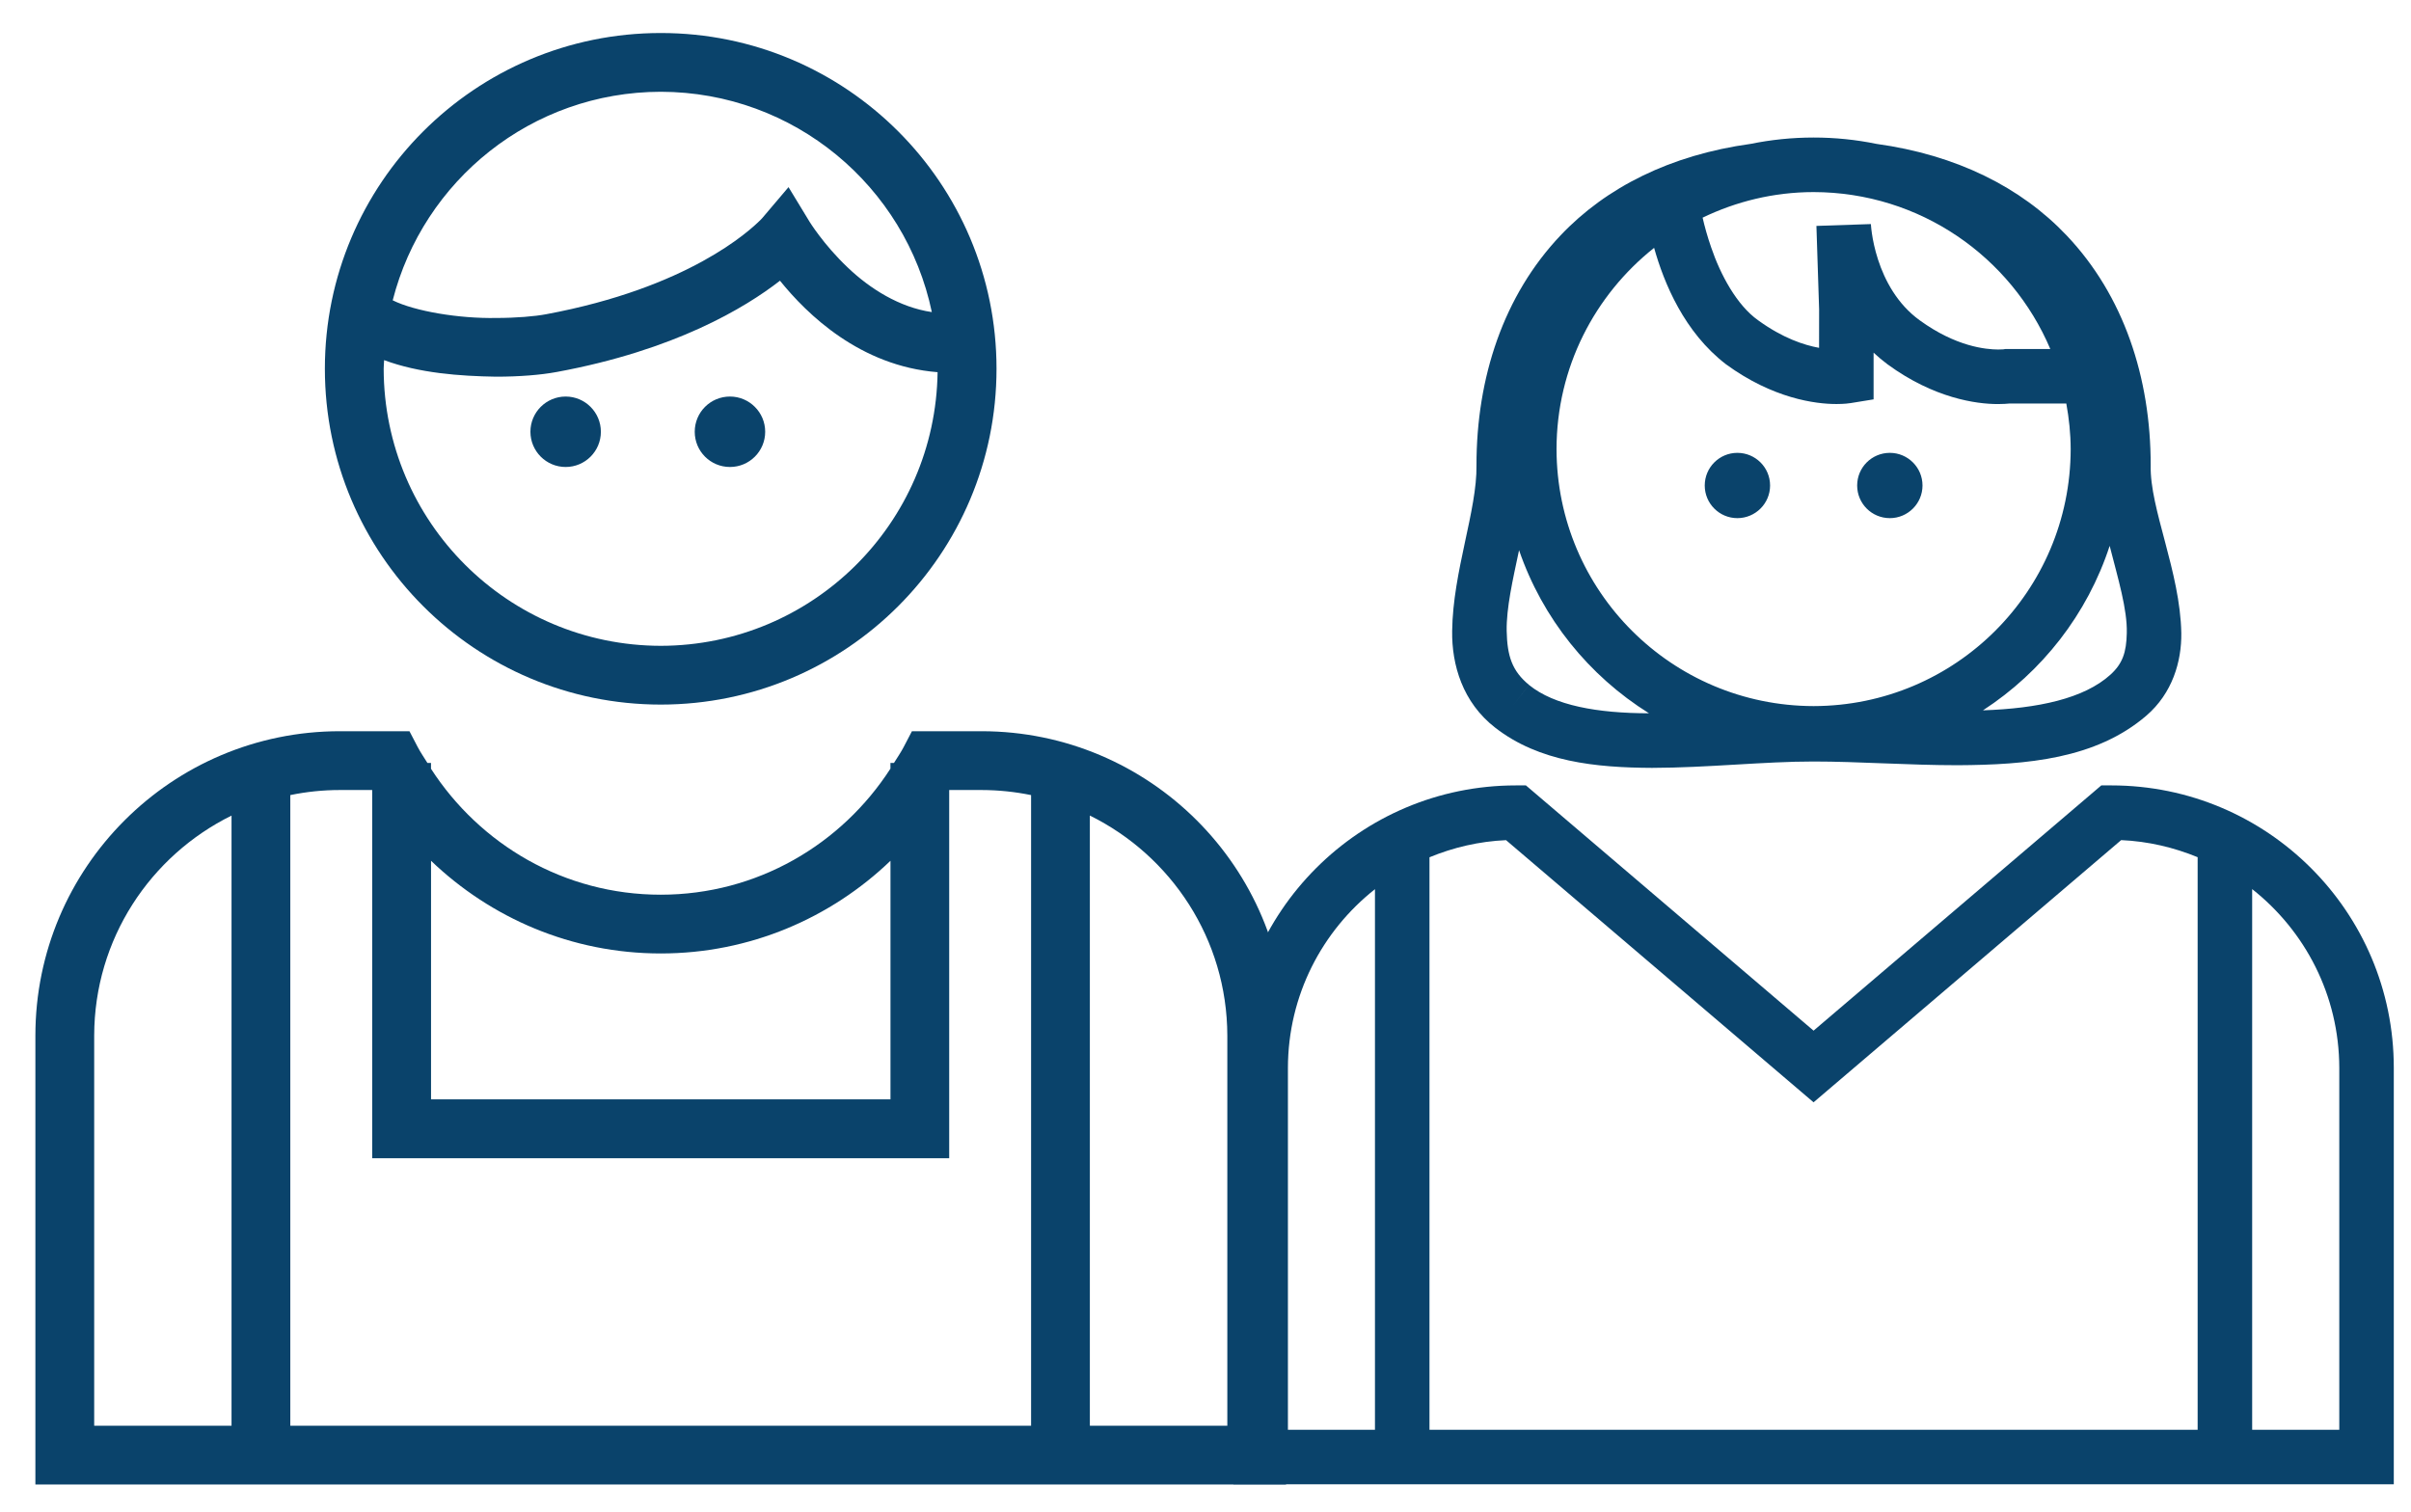
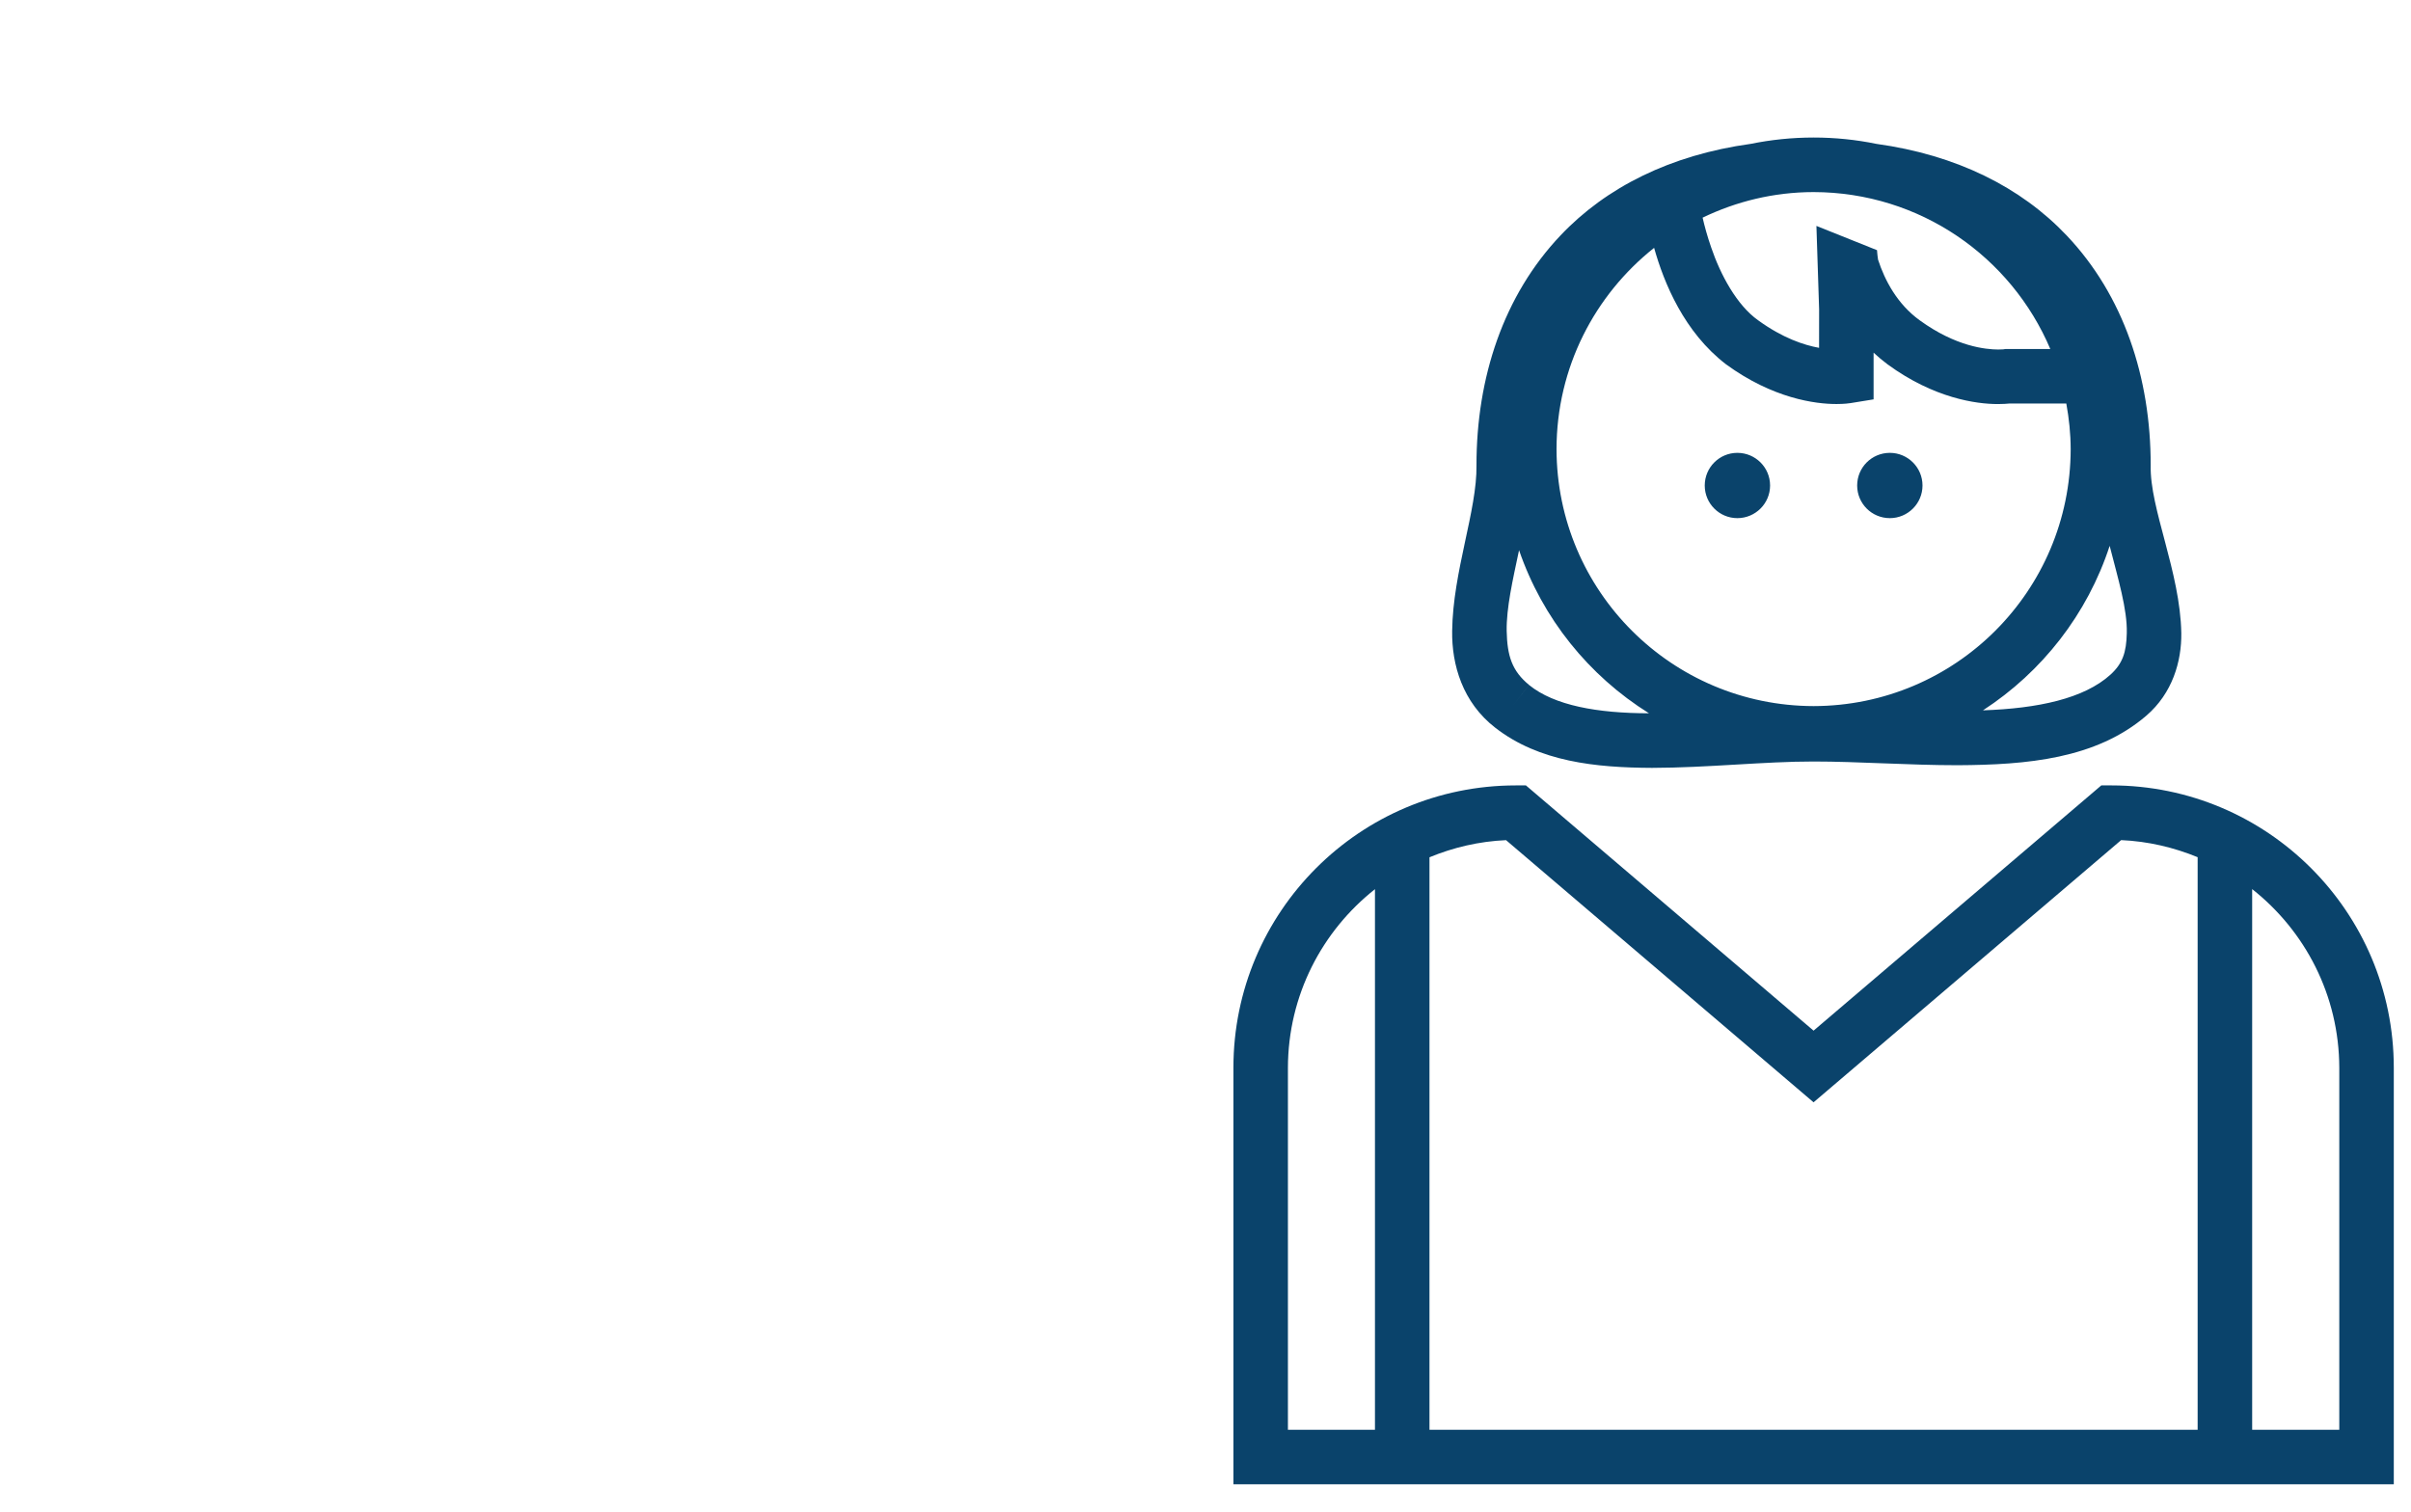
<svg xmlns="http://www.w3.org/2000/svg" xmlns:xlink="http://www.w3.org/1999/xlink" version="1.1" id="Layer_1" x="0px" y="0px" width="59px" height="37px" viewBox="0 0 59 37" style="enable-background:new 0 0 59 37;" xml:space="preserve">
  <style type="text/css">
	.st0{fill:#0A436B;}
</style>
  <g>
    <defs>
-       <rect id="SVGID_1_" x="6" y="27.524" width="26.467" height="17.476" />
-     </defs>
+       </defs>
    <clipPath id="SVGID_2_">
      <use xlink:href="#SVGID_1_" style="overflow:visible;" />
    </clipPath>
  </g>
  <g>
    <g>
-       <path class="st0" d="M16.17,17.244c4.537-0.001,8.216-3.679,8.216-8.22c0-4.538-3.679-8.216-8.216-8.216    c-4.54,0-8.22,3.679-8.22,8.216C7.95,13.565,11.63,17.243,16.17,17.244z M16.17,2.246c3.266,0.006,5.989,2.315,6.633,5.392    c-0.792-0.115-1.516-0.573-2.056-1.089c-0.301-0.285-0.541-0.573-0.7-0.785c-0.162-0.213-0.232-0.333-0.233-0.332l-0.518-0.852    l-0.644,0.759c0,0-0.003,0.004-0.04,0.042c-0.269,0.268-1.762,1.661-5.25,2.31c-0.275,0.052-0.728,0.091-1.222,0.091    c-0.901,0.017-1.987-0.163-2.53-0.432C10.358,4.419,13.004,2.251,16.17,2.246z M9.4,8.814c0.859,0.319,1.852,0.391,2.738,0.405    c0.571,0,1.084-0.041,1.486-0.115c2.889-0.532,4.612-1.572,5.463-2.234c0.66,0.82,1.961,2.089,3.857,2.239    c-0.052,3.707-3.06,6.69-6.774,6.697c-3.746-0.007-6.774-3.035-6.781-6.781C9.389,8.953,9.397,8.884,9.4,8.814z M24.022,17.896    h-1.706l-0.202,0.387c-0.071,0.136-0.158,0.26-0.238,0.39H21.79v0.139c-1.193,1.851-3.259,3.085-5.622,3.085    c-2.364,0-4.425-1.232-5.621-3.082v-0.142h-0.087c-0.08-0.13-0.167-0.254-0.238-0.39l-0.202-0.387H8.317    c-4.114,0-7.451,3.335-7.451,7.45v10.986h30.605V25.346C31.471,21.23,28.132,17.898,24.022,17.896z M10.548,21.067    c1.461,1.4,3.437,2.268,5.621,2.268c2.182,0,4.161-0.867,5.622-2.268v5.838l-11.243,0.001V21.067z M5.666,34.893H2.305v-9.547    c0.004-2.366,1.374-4.404,3.361-5.385V34.893z M25.232,34.893H7.104V19.459c0.392-0.081,0.797-0.124,1.212-0.124h0.792v9.011    h14.12v-9.011h0.793c0.415,0.001,0.82,0.044,1.211,0.124V34.893z M30.034,34.893H26.67V19.96c1.987,0.981,3.359,3.02,3.364,5.386    V34.893z M13.842,11.429c0.476,0,0.862-0.385,0.862-0.862c0-0.476-0.386-0.862-0.862-0.862c-0.475,0-0.862,0.385-0.862,0.862    C12.981,11.044,13.367,11.429,13.842,11.429z M17.863,11.429c0.475,0,0.862-0.385,0.862-0.862c0-0.476-0.387-0.862-0.862-0.862    c-0.477,0-0.862,0.385-0.862,0.862C17.001,11.044,17.386,11.429,17.863,11.429z" />
-     </g>
+       </g>
  </g>
-   <path class="st0" d="M51.667,19.222h-0.246l-0.186,0.159l-6.855,5.843l-7.039-6.002h-0.246c-3.816,0-6.912,3.092-6.912,6.911v10.193  h28.396V26.133C58.579,22.314,55.481,19.222,51.667,19.222z M33.647,34.992h-2.13v-8.858c0.003-1.776,0.837-3.351,2.13-4.372V34.992  z M53.779,34.992H34.981V20.981c0.582-0.24,1.212-0.39,1.874-0.419l7.525,6.416l7.527-6.417c0.661,0.029,1.29,0.179,1.872,0.418  V34.992z M57.245,34.992h-2.132V21.76c1.293,1.02,2.128,2.596,2.132,4.373V34.992z M36.593,17.812L36.593,17.812  c1.07,0.831,2.448,0.975,3.834,0.981c1.349-0.002,2.75-0.157,3.953-0.156c1.097,0,2.325,0.091,3.529,0.091  c1.688-0.009,3.38-0.152,4.616-1.214c0.636-0.548,0.863-1.324,0.854-2.02c-0.027-1.501-0.775-3.048-0.749-4.103  c0.002-2.153-0.663-4.161-2.059-5.631c-1.116-1.177-2.692-1.968-4.654-2.239c-0.497-0.102-1.011-0.155-1.537-0.155  s-1.041,0.054-1.538,0.155c-1.961,0.271-3.537,1.061-4.652,2.238c-1.396,1.471-2.06,3.478-2.059,5.631  c0.017,1.097-0.577,2.597-0.595,4.052C35.524,16.27,35.791,17.192,36.593,17.812z M52.045,15.494  c-0.01,0.472-0.102,0.746-0.399,1.017c-0.648,0.588-1.777,0.828-3.121,0.874c1.447-0.94,2.555-2.354,3.101-4.026  C51.833,14.169,52.06,14.915,52.045,15.494z M44.38,4.701c2.606,0.004,4.837,1.585,5.793,3.84h-1.095l-0.05,0.008  c0,0,0,0.001-0.012,0.001c-0.023,0.002-0.064,0.004-0.119,0.004c-0.299-0.002-1.027-0.067-1.921-0.716  c-0.548-0.396-0.854-0.978-1.018-1.484c-0.082-0.253-0.127-0.48-0.15-0.639c-0.024-0.161-0.023-0.231-0.025-0.231L44.45,5.529V5.53  c0,0.001,0,0.001,0,0.001l0.066,2.04l-0.001,0.942c-0.371-0.067-0.893-0.24-1.491-0.674c-0.521-0.368-0.922-1.114-1.15-1.785  c-0.094-0.27-0.162-0.522-0.209-0.727C42.488,4.93,43.406,4.702,44.38,4.701z M40.478,6.066c0.242,0.862,0.736,2.065,1.761,2.851  c1.147,0.837,2.191,0.973,2.705,0.971c0.194,0,0.314-0.018,0.345-0.023l0.56-0.091V8.631c0.106,0.099,0.219,0.194,0.343,0.287  c1.138,0.831,2.174,0.971,2.693,0.971c0.004,0,0.008,0,0.012,0c0.122,0,0.214-0.007,0.275-0.013h1.393  c0.066,0.362,0.106,0.734,0.107,1.116c-0.006,3.474-2.817,6.283-6.291,6.289c-3.474-0.007-6.285-2.816-6.291-6.289  C38.092,8.993,39.027,7.218,40.478,6.066z M37.173,13.465c0.573,1.669,1.707,3.073,3.18,3.992c-1.26-0.001-2.316-0.19-2.934-0.692  l-0.413,0.523l0.413-0.524c-0.416-0.341-0.536-0.706-0.549-1.322C36.861,14.88,37.018,14.197,37.173,13.465z M42.515,12.681  c0.441,0,0.801-0.357,0.801-0.799c0-0.442-0.359-0.799-0.801-0.799c-0.44,0-0.798,0.357-0.798,0.799  C41.717,12.324,42.075,12.681,42.515,12.681z M46.247,12.681c0.439,0,0.799-0.357,0.799-0.799c0-0.442-0.36-0.799-0.799-0.799  c-0.443,0-0.8,0.357-0.8,0.799C45.447,12.324,45.804,12.681,46.247,12.681z" />
+   <path class="st0" d="M51.667,19.222h-0.246l-0.186,0.159l-6.855,5.843l-7.039-6.002h-0.246c-3.816,0-6.912,3.092-6.912,6.911v10.193  h28.396V26.133C58.579,22.314,55.481,19.222,51.667,19.222z M33.647,34.992h-2.13v-8.858c0.003-1.776,0.837-3.351,2.13-4.372V34.992  z M53.779,34.992H34.981V20.981c0.582-0.24,1.212-0.39,1.874-0.419l7.525,6.416l7.527-6.417c0.661,0.029,1.29,0.179,1.872,0.418  V34.992z M57.245,34.992h-2.132V21.76c1.293,1.02,2.128,2.596,2.132,4.373V34.992z M36.593,17.812L36.593,17.812  c1.07,0.831,2.448,0.975,3.834,0.981c1.349-0.002,2.75-0.157,3.953-0.156c1.097,0,2.325,0.091,3.529,0.091  c1.688-0.009,3.38-0.152,4.616-1.214c0.636-0.548,0.863-1.324,0.854-2.02c-0.027-1.501-0.775-3.048-0.749-4.103  c0.002-2.153-0.663-4.161-2.059-5.631c-1.116-1.177-2.692-1.968-4.654-2.239c-0.497-0.102-1.011-0.155-1.537-0.155  s-1.041,0.054-1.538,0.155c-1.961,0.271-3.537,1.061-4.652,2.238c-1.396,1.471-2.06,3.478-2.059,5.631  c0.017,1.097-0.577,2.597-0.595,4.052C35.524,16.27,35.791,17.192,36.593,17.812z M52.045,15.494  c-0.01,0.472-0.102,0.746-0.399,1.017c-0.648,0.588-1.777,0.828-3.121,0.874c1.447-0.94,2.555-2.354,3.101-4.026  C51.833,14.169,52.06,14.915,52.045,15.494z M44.38,4.701c2.606,0.004,4.837,1.585,5.793,3.84h-1.095l-0.05,0.008  c0,0,0,0.001-0.012,0.001c-0.023,0.002-0.064,0.004-0.119,0.004c-0.299-0.002-1.027-0.067-1.921-0.716  c-0.548-0.396-0.854-0.978-1.018-1.484c-0.024-0.161-0.023-0.231-0.025-0.231L44.45,5.529V5.53  c0,0.001,0,0.001,0,0.001l0.066,2.04l-0.001,0.942c-0.371-0.067-0.893-0.24-1.491-0.674c-0.521-0.368-0.922-1.114-1.15-1.785  c-0.094-0.27-0.162-0.522-0.209-0.727C42.488,4.93,43.406,4.702,44.38,4.701z M40.478,6.066c0.242,0.862,0.736,2.065,1.761,2.851  c1.147,0.837,2.191,0.973,2.705,0.971c0.194,0,0.314-0.018,0.345-0.023l0.56-0.091V8.631c0.106,0.099,0.219,0.194,0.343,0.287  c1.138,0.831,2.174,0.971,2.693,0.971c0.004,0,0.008,0,0.012,0c0.122,0,0.214-0.007,0.275-0.013h1.393  c0.066,0.362,0.106,0.734,0.107,1.116c-0.006,3.474-2.817,6.283-6.291,6.289c-3.474-0.007-6.285-2.816-6.291-6.289  C38.092,8.993,39.027,7.218,40.478,6.066z M37.173,13.465c0.573,1.669,1.707,3.073,3.18,3.992c-1.26-0.001-2.316-0.19-2.934-0.692  l-0.413,0.523l0.413-0.524c-0.416-0.341-0.536-0.706-0.549-1.322C36.861,14.88,37.018,14.197,37.173,13.465z M42.515,12.681  c0.441,0,0.801-0.357,0.801-0.799c0-0.442-0.359-0.799-0.801-0.799c-0.44,0-0.798,0.357-0.798,0.799  C41.717,12.324,42.075,12.681,42.515,12.681z M46.247,12.681c0.439,0,0.799-0.357,0.799-0.799c0-0.442-0.36-0.799-0.799-0.799  c-0.443,0-0.8,0.357-0.8,0.799C45.447,12.324,45.804,12.681,46.247,12.681z" />
</svg>